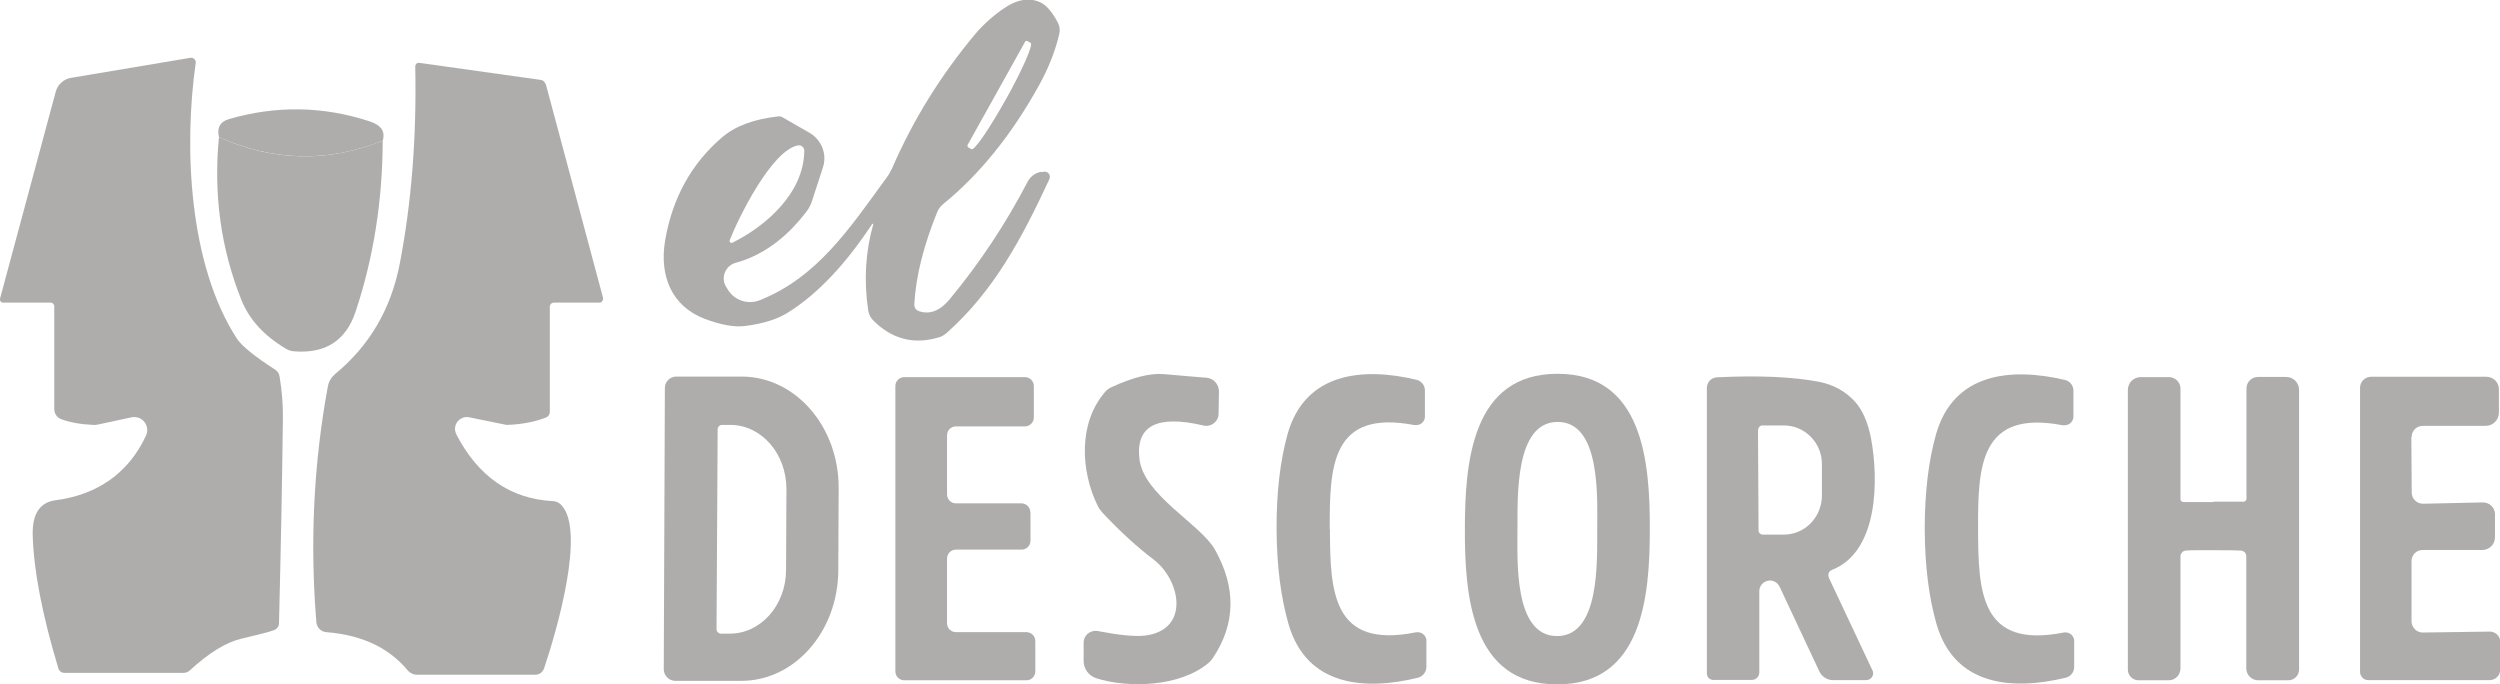
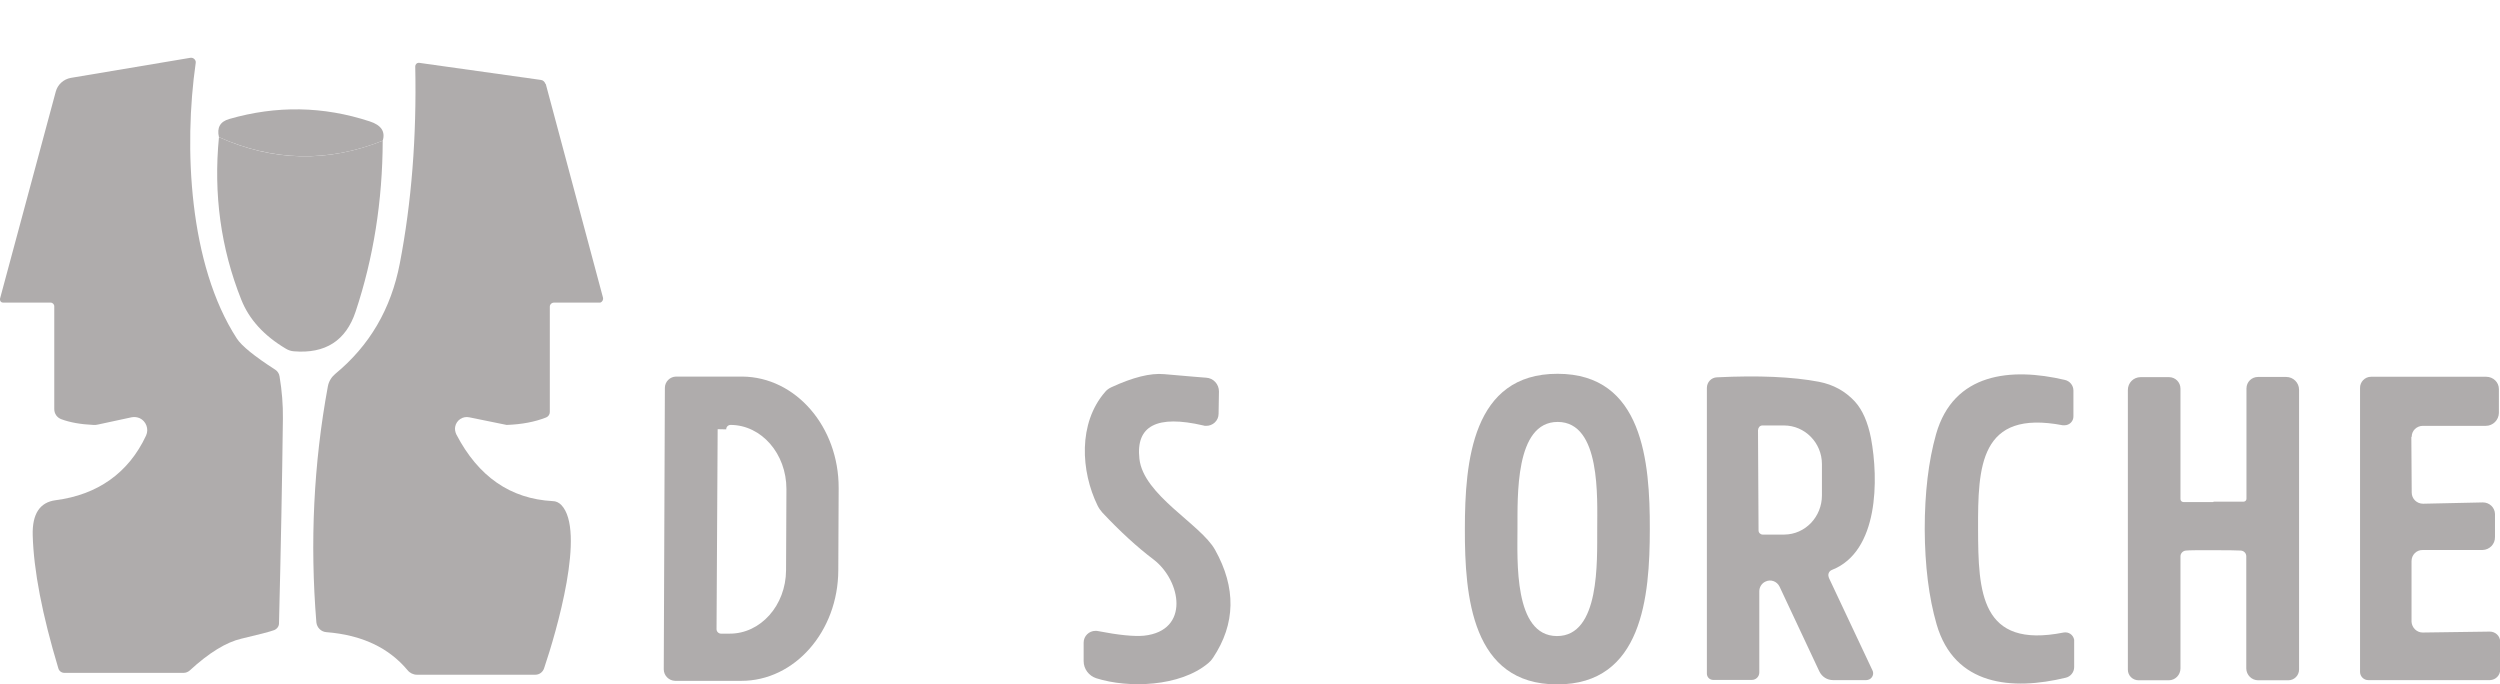
<svg xmlns="http://www.w3.org/2000/svg" id="Capa_1" data-name="Capa 1" viewBox="0 0 134.5 36.82">
  <defs>
    <style>      .cls-1 {        fill: #afacac;      }    </style>
  </defs>
  <g id="logoClarin">
    <g>
-       <path class="cls-1" d="M56.03,9.26l.14-.02c.15-.02.29.08.31.24,0,.05,0,.1-.02.15-1.47,3.17-3,6.05-5.55,8.3-.12.1-.25.18-.4.22-1.34.4-2.51.1-3.51-.89-.16-.15-.26-.35-.29-.56-.24-1.6-.15-3.15.27-4.63,0-.02,0-.03-.03-.03,0,0-.02,0-.02,0-1.43,2.17-2.92,3.75-4.48,4.74-.6.39-1.4.64-2.38.76-.57.07-1.29-.06-2.14-.38-1.8-.68-2.46-2.32-2.15-4.2.39-2.31,1.42-4.17,3.09-5.59.71-.6,1.72-.97,3.02-1.11.07,0,.13,0,.19.04l1.48.85c.65.38.95,1.16.71,1.87l-.57,1.75c-.07.24-.19.46-.34.65-1.1,1.43-2.36,2.33-3.78,2.72-.47.13-.74.61-.61,1.08.02.07.05.14.09.2l.08.13c.35.61,1.09.86,1.74.6,3.09-1.23,4.83-3.86,6.83-6.61.12-.16.22-.34.3-.52,1.13-2.6,2.62-4.99,4.45-7.18.44-.52.97-1,1.58-1.41.69-.47,1.33-.57,1.92-.31.33.15.65.52.96,1.11.09.18.12.39.07.59-.21.91-.57,1.83-1.09,2.77-1.48,2.67-3.2,4.8-5.16,6.39-.13.11-.24.25-.31.41-.74,1.82-1.16,3.48-1.24,4.98-.01.17.09.32.25.37.58.2,1.14-.02,1.66-.65,1.63-1.97,3.02-4.07,4.19-6.32.15-.28.42-.48.74-.53ZM55.16,2.23l-3.11,5.58s0,.09.03.11l.19.11c.16.07.97-1.12,1.83-2.66l.06-.1c.86-1.55,1.44-2.88,1.29-2.96,0,0,0,0,0,0l-.19-.11s-.09,0-.11.03ZM39.4,13.06c1.81-.9,3.85-2.67,3.87-4.95,0-.16-.13-.29-.28-.29-.02,0-.03,0-.05,0-1.41.25-3.2,3.87-3.68,5.1-.02.06,0,.12.06.14.03.01.06,0,.09,0Z" />
      <path class="cls-1" d="M0,16.07L3,4.93c.1-.38.42-.67.81-.74l6.43-1.08c.14-.02.26.07.29.2,0,.02,0,.05,0,.07-.65,4.54-.37,10.85,2.21,14.83.26.4.95.96,2.07,1.68.12.08.21.21.23.36.13.78.19,1.54.18,2.27-.04,3.34-.11,7.01-.21,11.02,0,.16-.11.3-.26.36-.24.09-.83.24-1.76.46-.82.19-1.75.76-2.78,1.71-.09.08-.21.13-.33.13H3.46c-.15,0-.28-.1-.32-.24-.87-2.89-1.33-5.28-1.38-7.17-.03-1.14.38-1.77,1.24-1.88,2.24-.29,3.92-1.46,4.86-3.48.16-.35,0-.77-.34-.93-.14-.06-.29-.08-.44-.05l-1.81.39c-.08.02-.17.03-.26.02-.66-.03-1.24-.13-1.72-.31-.23-.09-.37-.3-.37-.54v-5.53c0-.11-.09-.2-.2-.2H.16c-.09,0-.16-.07-.16-.16,0-.01,0-.03,0-.04Z" />
      <path class="cls-1" d="M29.36,4.51l3.08,11.5c.03.12-.04.24-.15.27-.02,0-.04,0-.05,0h-2.43c-.13,0-.23.1-.23.22h0v5.67c0,.13-.08.24-.2.29-.61.24-1.31.37-2.09.4-.01,0-.02,0-.04,0l-2.01-.41c-.34-.07-.68.15-.75.5-.03.14,0,.29.06.42,1.18,2.27,2.91,3.47,5.19,3.59.17,0,.33.08.45.2,1.34,1.37-.25,6.82-.92,8.8-.07.2-.25.34-.47.34h-6.37c-.19,0-.38-.09-.5-.24-1.02-1.22-2.47-1.9-4.37-2.05-.29-.02-.51-.25-.54-.53-.35-4.29-.15-8.53.62-12.7.05-.26.19-.49.39-.66,1.85-1.52,3.01-3.5,3.48-5.95.63-3.27.91-6.81.83-10.6,0-.1.08-.19.18-.19,0,0,.02,0,.03,0l6.55.92c.11.01.21.1.24.21Z" />
      <path class="cls-1" d="M20.59,7.57c-2.95,1.18-5.88,1.11-8.81-.19-.12-.51.06-.84.56-.98,2.53-.73,5.05-.69,7.55.13.62.2.85.55.7,1.04Z" />
      <path class="cls-1" d="M20.59,7.57c-.01,3.25-.5,6.32-1.46,9.2-.52,1.56-1.63,2.27-3.32,2.13-.15-.01-.3-.06-.43-.14-1.18-.7-1.98-1.58-2.4-2.64-1.1-2.76-1.5-5.68-1.2-8.74,2.93,1.31,5.86,1.37,8.81.19Z" />
      <path class="cls-1" d="M64.89,20.32c.39.02.69.35.69.74l-.02,1.2c0,.37-.31.66-.68.65-.05,0-.09,0-.14-.02-2.49-.58-3.64.01-3.44,1.79.21,1.96,3.3,3.52,4.07,4.9,1.14,2.04,1.11,3.98-.11,5.81-.07.11-.16.21-.26.29-1.51,1.27-4.29,1.36-6.02.81-.4-.13-.68-.5-.68-.92v-1c0-.35.29-.63.64-.63.04,0,.08,0,.12.01,1.13.22,1.96.3,2.49.25,2.49-.27,1.99-2.97.51-4.1-.9-.68-1.81-1.52-2.75-2.52-.1-.11-.19-.24-.26-.38-.9-1.84-1.06-4.43.41-6.12.09-.11.21-.19.34-.25,1.15-.53,2.09-.77,2.84-.7,1.47.13,2.22.19,2.25.19Z" />
-       <path class="cls-1" d="M71.55,28.47c.01,3.37.13,6.45,4.62,5.55.27-.05.52.12.57.39,0,.03,0,.06,0,.09v1.38c0,.27-.19.51-.45.58-2.89.71-5.99.45-6.96-2.86-.42-1.45-.64-3.15-.65-5.12-.01-1.96.19-3.67.59-5.12.93-3.32,4.04-3.62,6.93-2.93.27.06.46.3.46.57v1.38c.02.27-.2.49-.47.49-.03,0-.06,0-.09,0-4.49-.86-4.57,2.23-4.56,5.6Z" />
      <path class="cls-1" d="M83.8,20.11c4.59,0,4.97,4.74,4.96,8.36,0,3.63-.4,8.36-4.99,8.35-4.59,0-4.97-4.74-4.96-8.36,0-3.63.4-8.36,4.99-8.35ZM81.64,28.45c0,1.69-.21,5.76,2.12,5.77s2.16-4.05,2.17-5.75c0-1.7.2-5.76-2.12-5.77-2.32-.01-2.16,4.05-2.17,5.75Z" />
      <path class="cls-1" d="M103.55,28.48c0-1.96.2-3.67.61-5.12.94-3.31,4.04-3.6,6.93-2.92.27.06.46.3.46.57v1.38c.01.27-.21.49-.48.49-.03,0-.06,0-.09,0-4.48-.86-4.57,2.22-4.56,5.59.01,3.37.12,6.45,4.6,5.56.27-.05.52.12.57.39,0,.03,0,.06,0,.09v1.38c0,.27-.19.51-.45.57-2.89.7-5.99.44-6.95-2.87-.42-1.45-.63-3.16-.64-5.12Z" />
-       <path class="cls-1" d="M35.77,20.87c0-.34.28-.61.61-.61h3.55c2.88.02,5.2,2.7,5.19,6,0,0,0,0,0,0l-.02,4.42c-.01,3.29-2.35,5.96-5.23,5.95h-3.55c-.34-.01-.61-.29-.61-.62,0,0,0,0,0,0l.06-15.13ZM38.61,23.09l-.06,10.76c0,.13.11.24.24.24h.46c1.67.01,3.03-1.52,3.04-3.41h0s.02-4.37.02-4.37c0-1.9-1.34-3.44-3-3.45h-.46c-.13,0-.24.1-.24.24Z" />
-       <path class="cls-1" d="M55.44,27.53v1.56c0,.26-.21.48-.48.48h-3.53c-.26,0-.48.21-.48.48v3.48c0,.26.21.48.48.48h3.79c.26,0,.48.21.48.48h0v1.63c0,.26-.21.48-.48.48h-6.57c-.26,0-.48-.21-.48-.48h0v-15.35c0-.26.21-.48.48-.48h6.49c.26,0,.48.21.48.48v1.69c0,.26-.21.48-.48.48h-3.71c-.26,0-.48.21-.48.48h0v3.18c0,.26.21.48.48.48h3.52c.26,0,.48.21.48.48h0Z" />
+       <path class="cls-1" d="M35.77,20.87c0-.34.28-.61.61-.61h3.55c2.88.02,5.2,2.7,5.19,6,0,0,0,0,0,0l-.02,4.42c-.01,3.29-2.35,5.96-5.23,5.95h-3.55c-.34-.01-.61-.29-.61-.62,0,0,0,0,0,0l.06-15.13ZM38.61,23.09l-.06,10.76c0,.13.11.24.24.24h.46c1.67.01,3.03-1.52,3.04-3.41h0s.02-4.37.02-4.37c0-1.9-1.34-3.44-3-3.45c-.13,0-.24.1-.24.24Z" />
      <path class="cls-1" d="M100.4,36.59h-1.78c-.32,0-.6-.18-.74-.47l-2.14-4.56c-.14-.29-.48-.41-.76-.27-.2.09-.33.3-.33.52v4.37c0,.22-.18.4-.4.4h-2.08c-.19,0-.34-.15-.34-.34v-15.37c0-.31.24-.56.54-.57,2.23-.11,4.07-.03,5.49.24.77.15,1.41.5,1.93,1.06.41.45.7,1.11.87,1.98.41,2.2.42,6.09-2.1,7.08-.16.06-.24.24-.17.4,0,0,0,.01,0,.02l2.35,4.99c.09.18,0,.4-.17.48-.05.02-.1.04-.16.04ZM94.58,23.12l.03,5.42c0,.12.1.22.22.22h1.17c1.12-.01,2.02-.95,2.02-2.11h0s0-1.68,0-1.68c0-1.15-.92-2.08-2.04-2.08h-1.17c-.12,0-.22.11-.22.23h0Z" />
      <path class="cls-1" d="M119.1,26.99c.7,0,1.23,0,1.6,0,.09,0,.16-.07.16-.15,0,0,0,0,0,0v-5.94c0-.35.28-.62.62-.62h1.52c.38,0,.69.31.69.69v15.05c0,.32-.26.58-.58.58h-1.62c-.35,0-.64-.29-.64-.64h0v-6.03c0-.17-.13-.3-.3-.31-.18-.01-.67-.02-1.47-.02s-1.29,0-1.47.02c-.17.01-.3.15-.3.31v6.03c0,.35-.28.64-.63.64h-1.62c-.32,0-.58-.25-.58-.57,0,0,0,0,0,0v-15.05c0-.38.3-.69.69-.69h1.52c.35,0,.62.28.62.62h0v5.94c0,.09.07.16.16.16,0,0,0,0,0,0,.37,0,.91,0,1.6,0Z" />
      <path class="cls-1" d="M129.73,23.52l.02,2.98c0,.33.27.6.61.6,0,0,0,0,.01,0l3.21-.07c.35,0,.64.27.65.62,0,0,0,0,0,0v1.24c.01.38-.29.69-.67.7,0,0,0,0,0,0h-3.21c-.34-.01-.61.26-.61.6v3.26c.02.32.28.58.6.58,0,0,0,0,0,0l3.61-.05c.3,0,.55.23.56.53,0,0,0,0,0,0v1.52c0,.3-.24.55-.55.56,0,0,0,0,0,0h-6.55c-.24,0-.44-.2-.44-.44v-15.27c-.01-.33.26-.61.59-.61h6.2c.37,0,.68.29.68.66,0,0,0,0,0,0v1.29c-.01.38-.32.69-.7.69h-3.39c-.33,0-.6.26-.6.58,0,0,0,0,0,0Z" />
    </g>
  </g>
</svg>